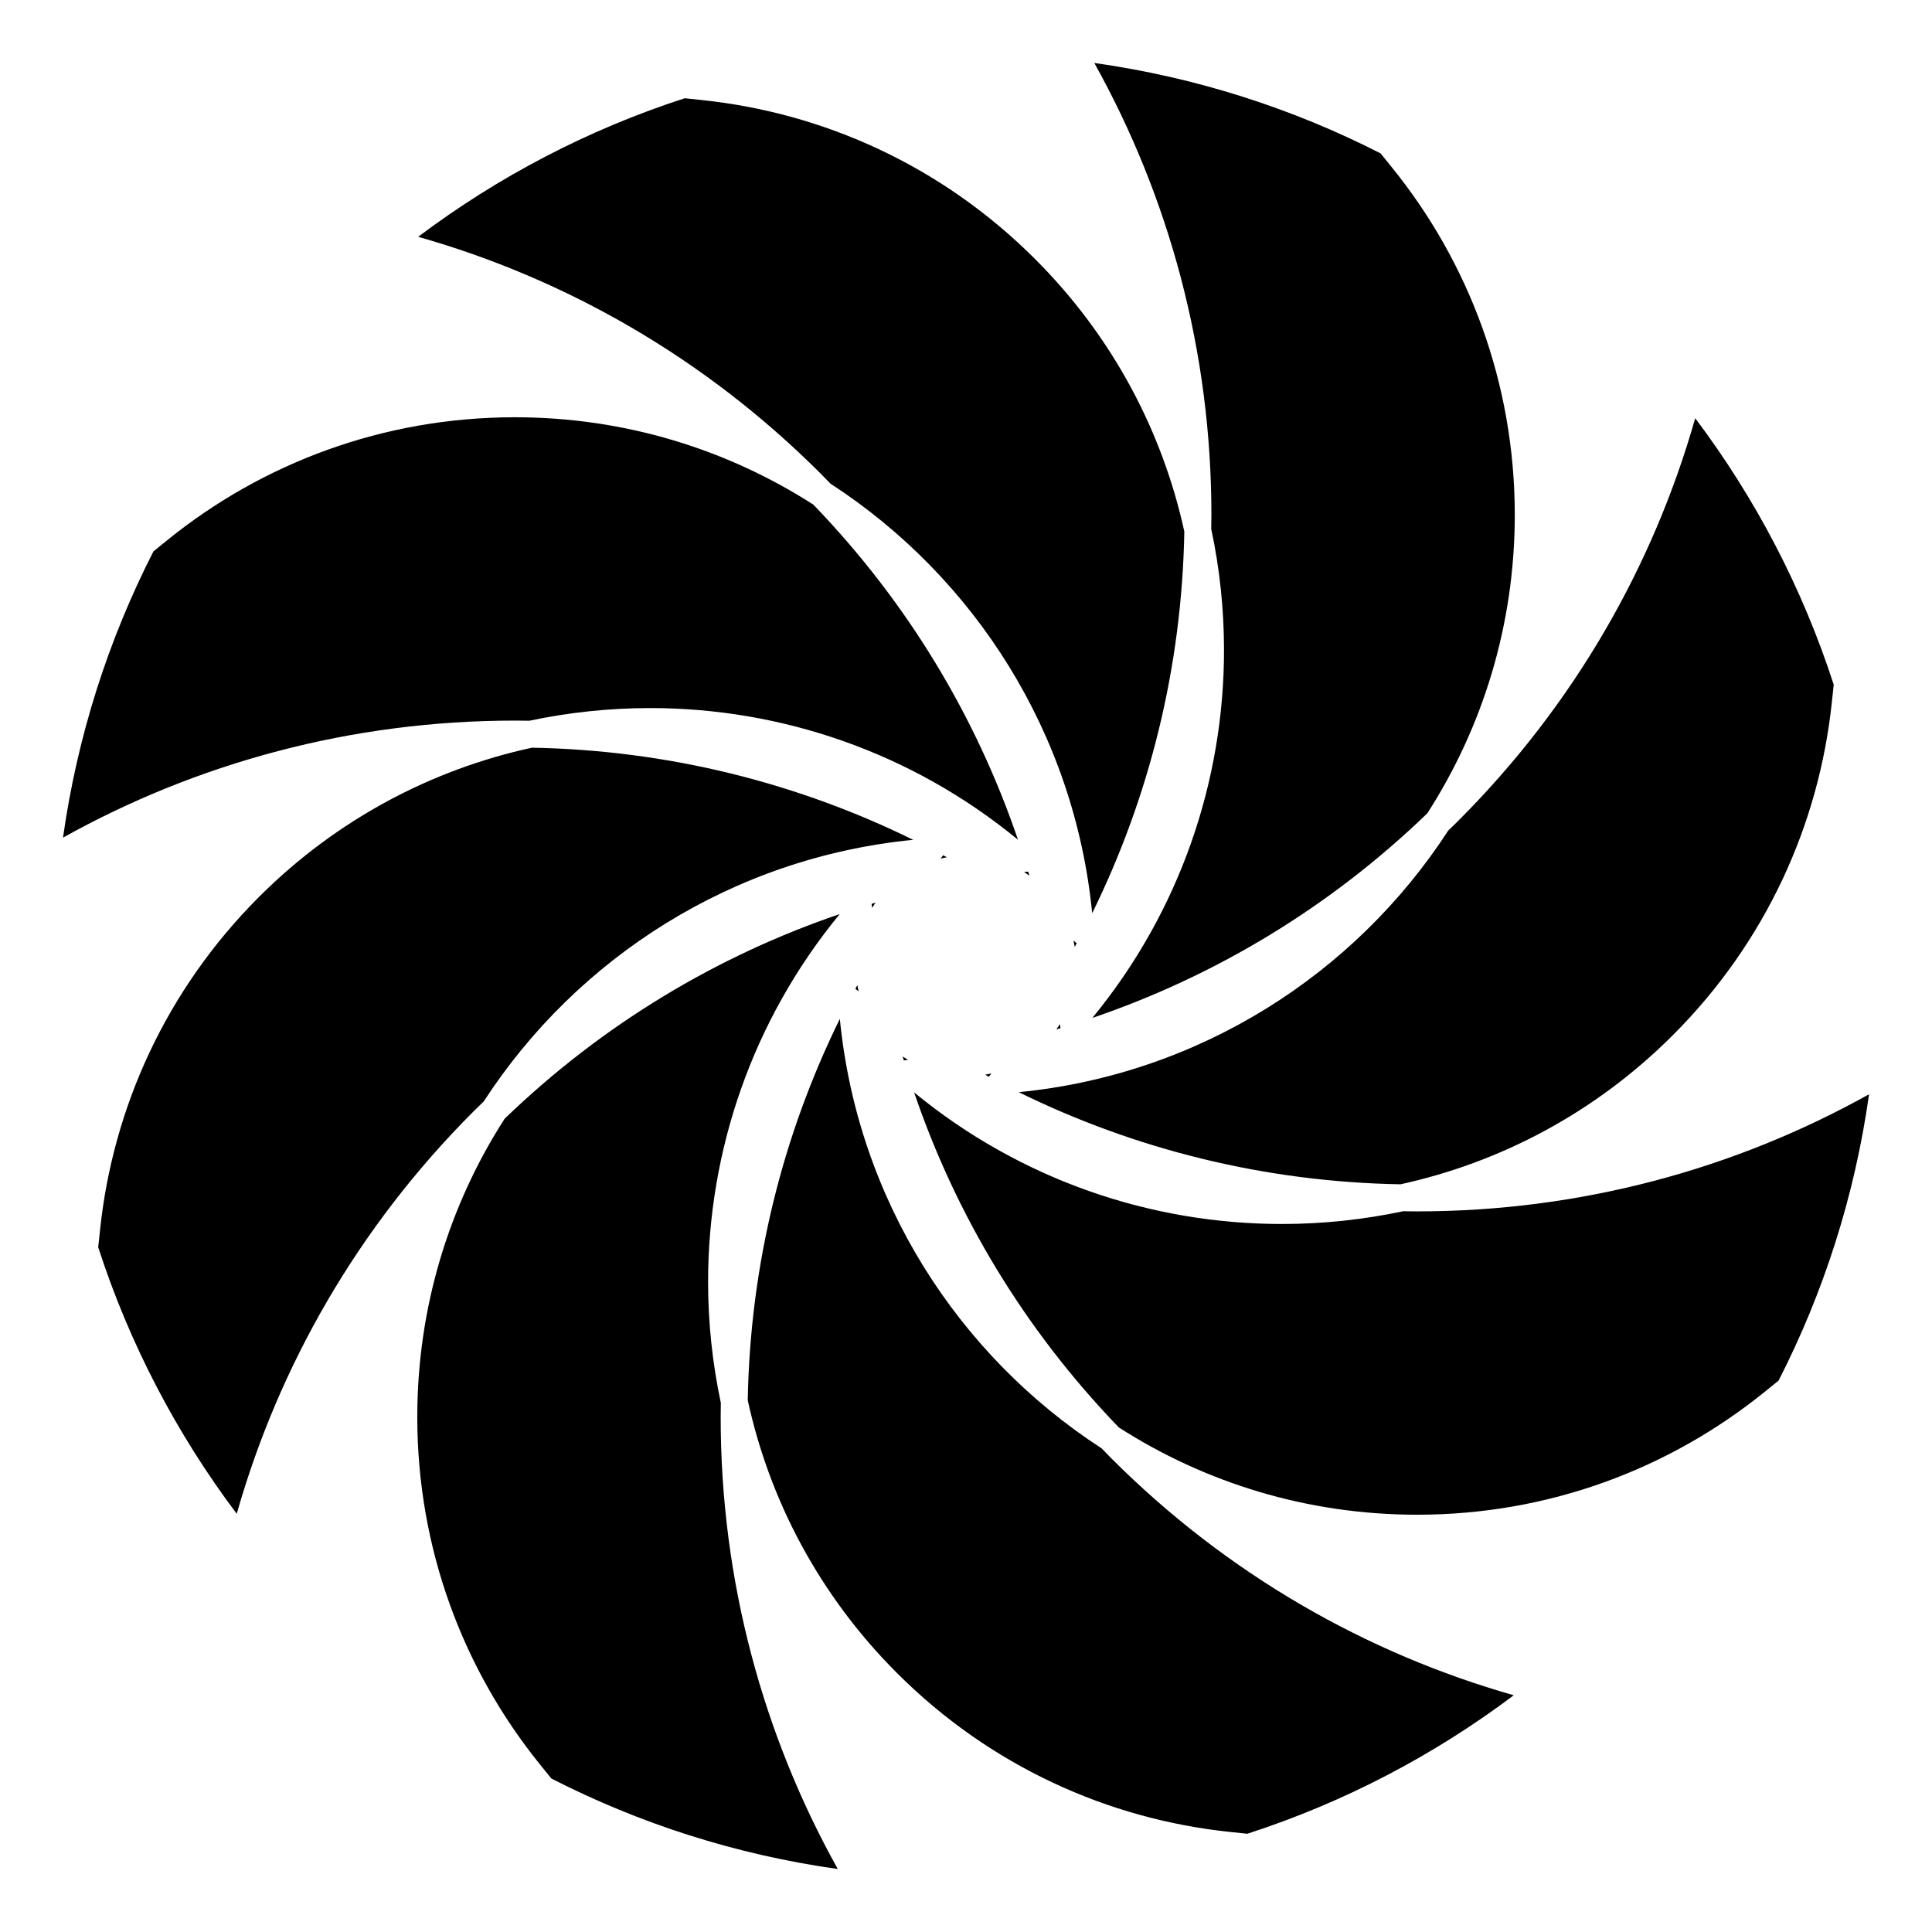
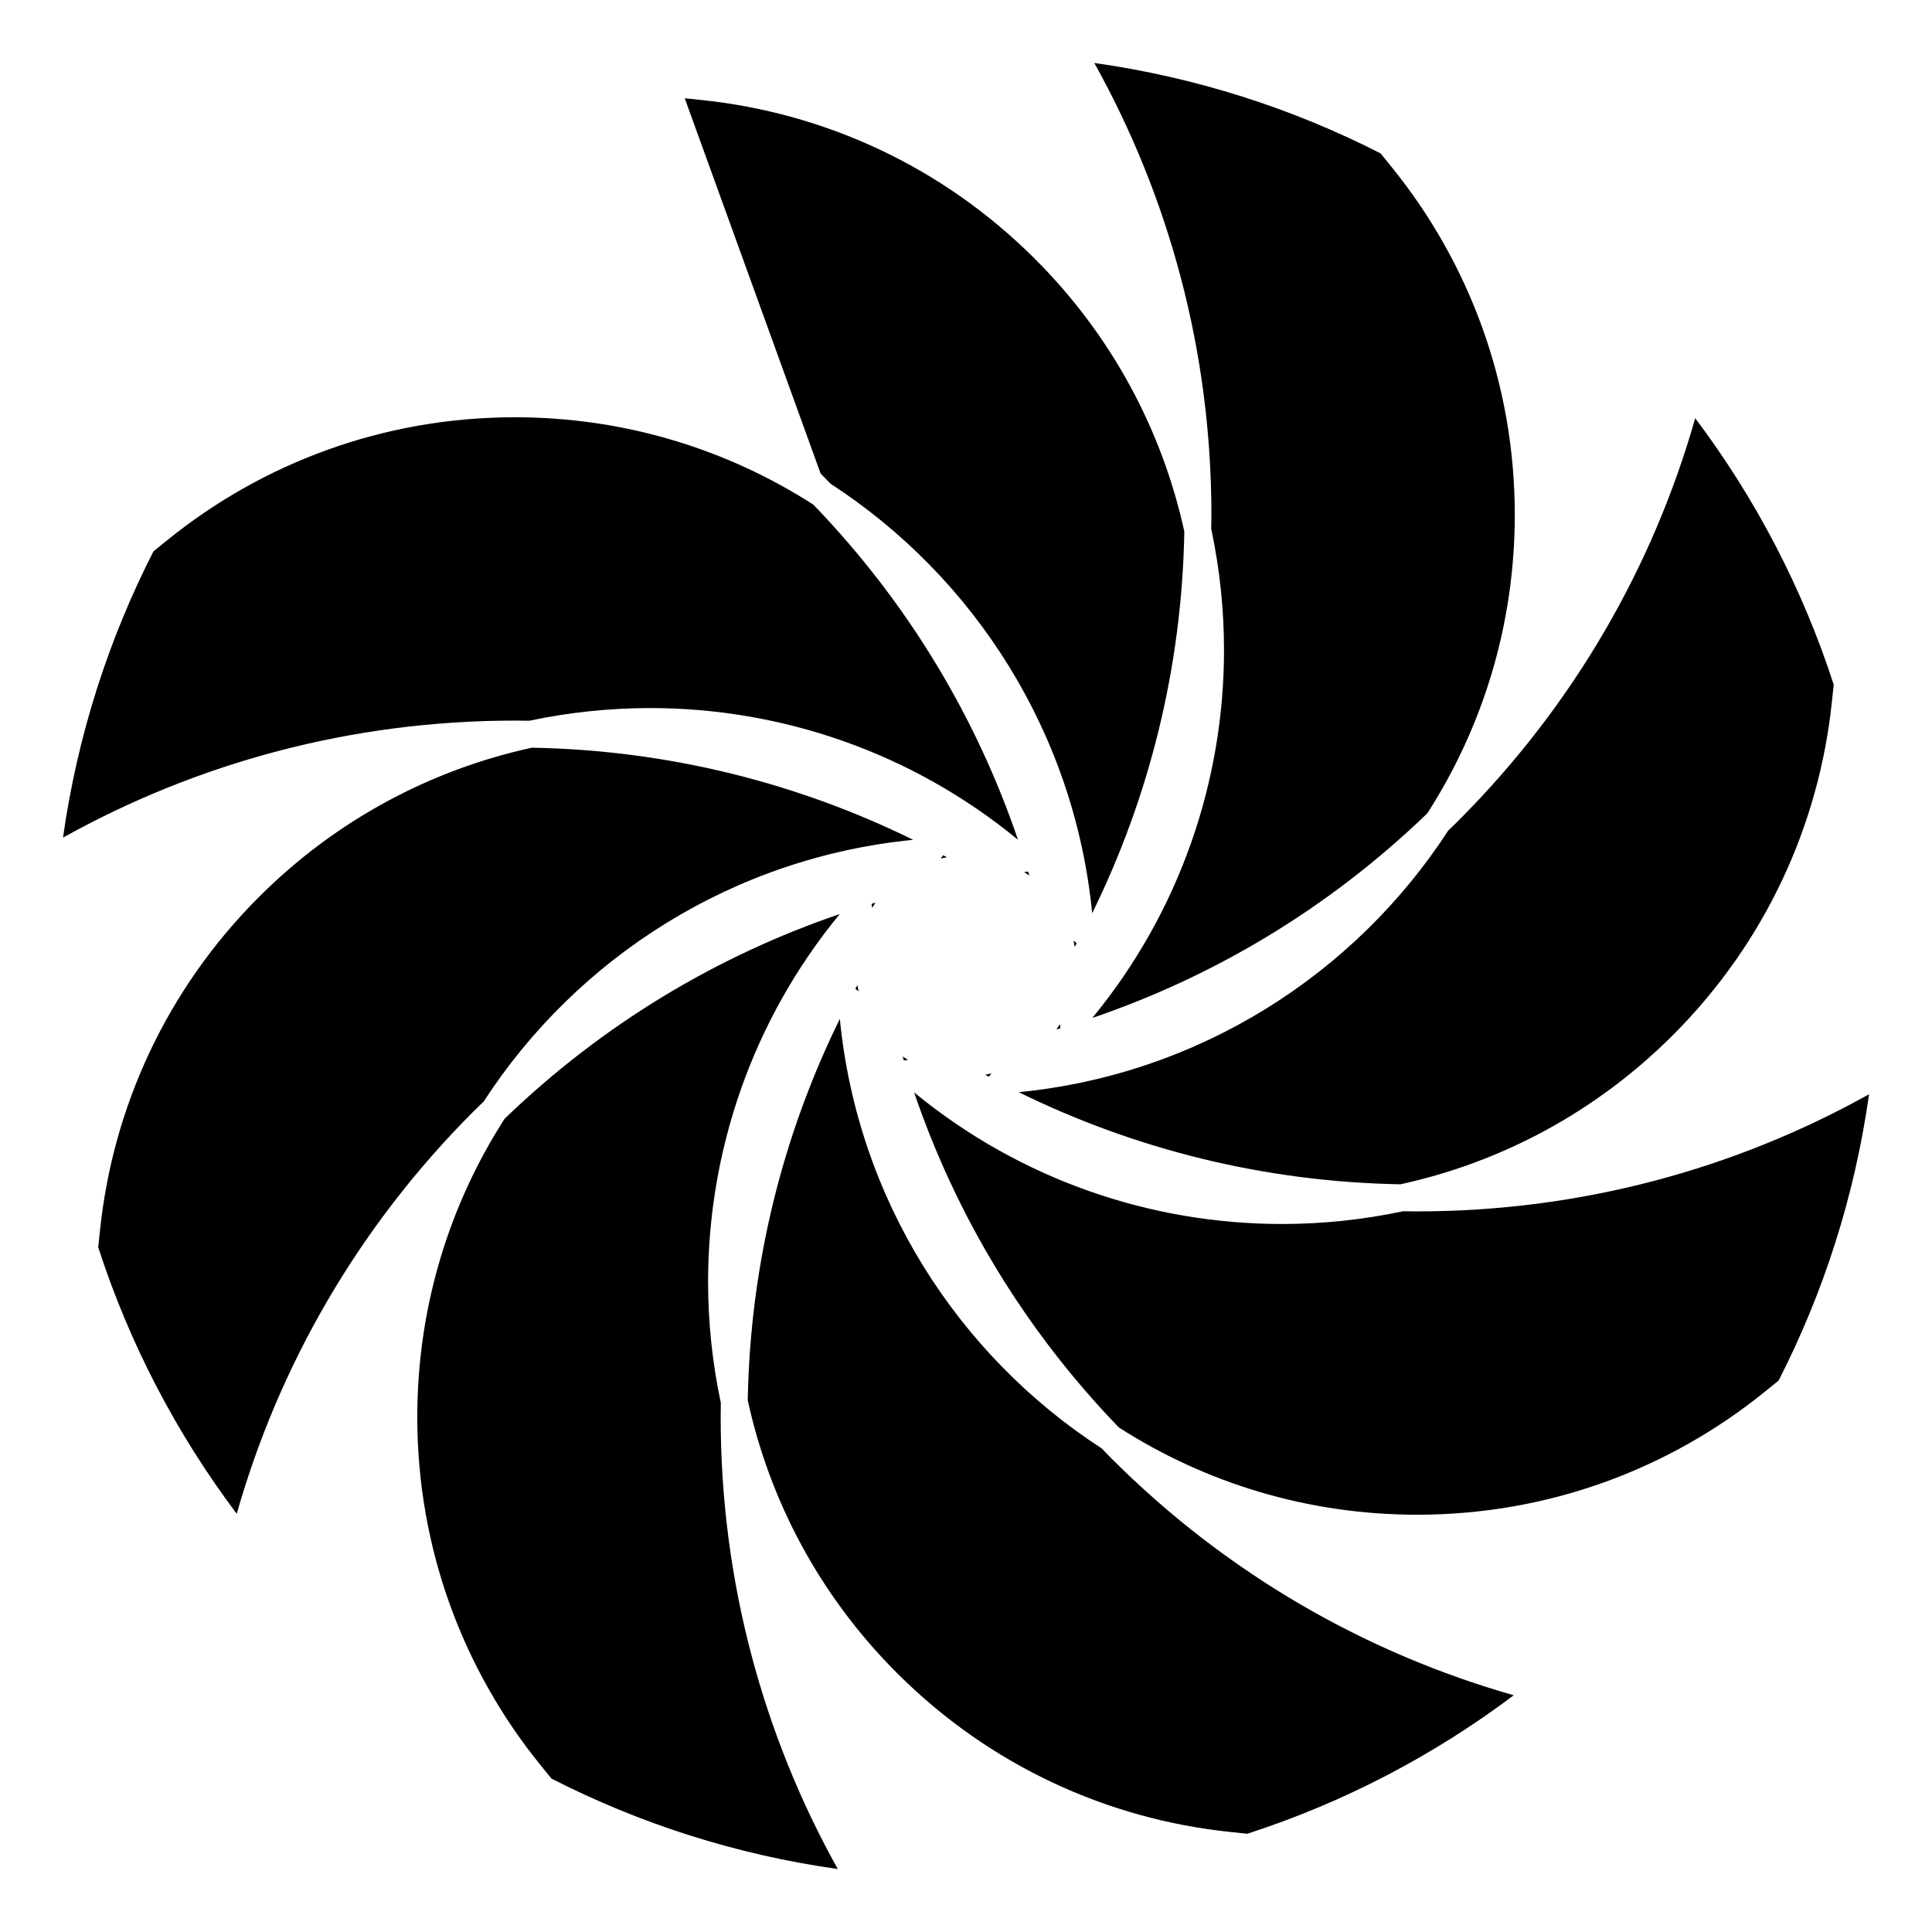
<svg xmlns="http://www.w3.org/2000/svg" fill="#000000" width="800px" height="800px" version="1.1" viewBox="144 144 512 512">
-   <path d="m429.34 393.96c-0.172 0.324-0.344 0.648-0.523 0.973-0.109-0.551-0.227-1.102-0.336-1.652zm-5.375 22.84c0.352-0.105 0.711-0.215 1.066-0.316l-0.133-1.094c-0.309 0.465-0.621 0.941-0.934 1.41zm41.07-136.33c0 1.23-0.02 2.465-0.047 3.691 2.254 10.578 3.387 21.348 3.387 32.121 0 34.602-11.652 69.215-34.891 97.48 32.27-10.992 62.664-29.043 88.777-54.227 14.664-22.816 23.172-49.953 23.172-79.09 0-34.918-12.195-66.938-32.582-92.113l-2.984-3.684c-23.34-11.922-48.891-20.16-75.863-23.961 19.762 35.48 31.031 76.309 31.031 119.78zm-103.56-10.969c0.887 0.883 1.77 1.785 2.641 2.695 38.184 24.801 64.648 66.109 69.324 113.82 15.047-30.617 23.77-64.891 24.418-101.16-5.793-26.469-18.953-51.625-39.551-72.207-24.688-24.695-55.969-38.727-88.203-42.125l-4.644-0.488c-25.699 8.324-49.516 20.828-70.641 36.719 39.059 11.09 75.918 32.016 106.66 62.75zm166.32 94.613c-24.801 38.188-66.121 64.648-113.82 69.324 30.617 15.047 64.895 23.781 101.17 24.414 26.461-5.789 51.617-18.949 72.199-39.543 24.68-24.676 38.711-55.941 42.109-88.16l0.5-4.719c-8.324-25.688-20.816-49.484-36.703-70.605-11.098 39.055-32.023 75.91-62.746 106.64-0.875 0.875-1.781 1.766-2.711 2.644zm-255.61 71.793c24.789-38.188 66.109-64.664 113.82-69.344-30.578-15.035-64.801-23.758-101.03-24.418-26.516 5.777-51.727 18.953-72.348 39.559-24.688 24.691-38.719 55.973-42.109 88.191l-0.492 4.648c8.324 25.695 20.824 49.504 36.711 70.629 11.109-39.051 32.016-75.895 62.738-106.62 0.898-0.898 1.805-1.773 2.703-2.641zm143.2-60.797c0.473 0.312 0.945 0.621 1.41 0.934-0.105-0.352-0.215-0.711-0.316-1.059zm-134.91-40.145c1.27 0 2.555 0.016 3.828 0.035 10.543-2.231 21.281-3.356 32.012-3.356 34.602-0.004 69.203 11.652 97.461 34.895-10.988-32.289-29.039-62.684-54.227-88.805-22.816-14.652-49.953-23.156-79.094-23.156-34.91 0-66.938 12.184-92.098 32.551l-3.691 2.988c-11.93 23.348-20.168 48.895-23.969 75.863 35.465-19.758 76.312-31.016 119.78-31.016zm91.059 71.758c-0.109-0.551-0.227-1.098-0.332-1.648-0.176 0.324-0.344 0.648-0.523 0.969zm67.012 123.78c-0.875-0.875-1.754-1.773-2.621-2.684-38.203-24.781-64.688-66.105-69.359-113.81-15.039 30.586-23.758 64.832-24.406 101.07 5.773 26.504 18.949 51.691 39.543 72.285 24.688 24.688 55.957 38.719 88.176 42.109l4.672 0.492c25.688-8.316 49.496-20.816 70.613-36.703-39.035-11.109-75.879-32.02-106.62-62.758zm-103.56-10.977c0-1.254 0.016-2.5 0.039-3.75-2.242-10.57-3.375-21.328-3.375-32.082 0-34.602 11.648-69.203 34.883-97.457-32.277 10.988-62.688 29.043-88.805 54.238-14.656 22.801-23.145 49.922-23.145 79.062 0 34.918 12.195 66.953 32.57 92.125l2.969 3.668c23.355 11.941 48.91 20.184 75.895 23.977-19.762-35.457-31.031-76.316-31.031-119.78zm71.754-91.055c-0.555 0.117-1.113 0.23-1.668 0.344 0.328 0.176 0.66 0.348 0.988 0.523zm112.79 36.559c-1.223 0-2.449-0.016-3.672-0.039-10.586 2.246-21.355 3.379-32.133 3.379-34.602 0.004-69.207-11.645-97.473-34.867 11 32.285 29.055 62.676 54.25 88.785 22.816 14.637 49.922 23.129 79.043 23.129h0.059c34.898-0.004 66.906-12.207 92.082-32.582l3.656-2.961c11.941-23.352 20.176-48.906 23.977-75.883-35.473 19.777-76.32 31.039-119.79 31.039zm-143.5-81.816c-0.348 0.102-0.699 0.211-1.047 0.316l0.125 1.078c0.309-0.465 0.621-0.93 0.922-1.395zm18.898-12.035c-0.324-0.176-0.656-0.348-0.977-0.523l-0.676 0.867c0.547-0.117 1.102-0.227 1.652-0.344zm-10.312 53.711c-0.469-0.309-0.938-0.609-1.402-0.922 0.105 0.348 0.211 0.699 0.316 1.055z" />
+   <path d="m429.34 393.96c-0.172 0.324-0.344 0.648-0.523 0.973-0.109-0.551-0.227-1.102-0.336-1.652zm-5.375 22.84c0.352-0.105 0.711-0.215 1.066-0.316l-0.133-1.094c-0.309 0.465-0.621 0.941-0.934 1.41zm41.07-136.33c0 1.23-0.02 2.465-0.047 3.691 2.254 10.578 3.387 21.348 3.387 32.121 0 34.602-11.652 69.215-34.891 97.48 32.27-10.992 62.664-29.043 88.777-54.227 14.664-22.816 23.172-49.953 23.172-79.09 0-34.918-12.195-66.938-32.582-92.113l-2.984-3.684c-23.34-11.922-48.891-20.16-75.863-23.961 19.762 35.48 31.031 76.309 31.031 119.78zm-103.56-10.969c0.887 0.883 1.77 1.785 2.641 2.695 38.184 24.801 64.648 66.109 69.324 113.82 15.047-30.617 23.77-64.891 24.418-101.16-5.793-26.469-18.953-51.625-39.551-72.207-24.688-24.695-55.969-38.727-88.203-42.125l-4.644-0.488zm166.32 94.613c-24.801 38.188-66.121 64.648-113.82 69.324 30.617 15.047 64.895 23.781 101.17 24.414 26.461-5.789 51.617-18.949 72.199-39.543 24.68-24.676 38.711-55.941 42.109-88.16l0.5-4.719c-8.324-25.688-20.816-49.484-36.703-70.605-11.098 39.055-32.023 75.91-62.746 106.64-0.875 0.875-1.781 1.766-2.711 2.644zm-255.61 71.793c24.789-38.188 66.109-64.664 113.82-69.344-30.578-15.035-64.801-23.758-101.03-24.418-26.516 5.777-51.727 18.953-72.348 39.559-24.688 24.691-38.719 55.973-42.109 88.191l-0.492 4.648c8.324 25.695 20.824 49.504 36.711 70.629 11.109-39.051 32.016-75.895 62.738-106.62 0.898-0.898 1.805-1.773 2.703-2.641zm143.2-60.797c0.473 0.312 0.945 0.621 1.41 0.934-0.105-0.352-0.215-0.711-0.316-1.059zm-134.91-40.145c1.27 0 2.555 0.016 3.828 0.035 10.543-2.231 21.281-3.356 32.012-3.356 34.602-0.004 69.203 11.652 97.461 34.895-10.988-32.289-29.039-62.684-54.227-88.805-22.816-14.652-49.953-23.156-79.094-23.156-34.91 0-66.938 12.184-92.098 32.551l-3.691 2.988c-11.93 23.348-20.168 48.895-23.969 75.863 35.465-19.758 76.312-31.016 119.78-31.016zm91.059 71.758c-0.109-0.551-0.227-1.098-0.332-1.648-0.176 0.324-0.344 0.648-0.523 0.969zm67.012 123.78c-0.875-0.875-1.754-1.773-2.621-2.684-38.203-24.781-64.688-66.105-69.359-113.81-15.039 30.586-23.758 64.832-24.406 101.07 5.773 26.504 18.949 51.691 39.543 72.285 24.688 24.688 55.957 38.719 88.176 42.109l4.672 0.492c25.688-8.316 49.496-20.816 70.613-36.703-39.035-11.109-75.879-32.02-106.62-62.758zm-103.56-10.977c0-1.254 0.016-2.5 0.039-3.75-2.242-10.57-3.375-21.328-3.375-32.082 0-34.602 11.648-69.203 34.883-97.457-32.277 10.988-62.688 29.043-88.805 54.238-14.656 22.801-23.145 49.922-23.145 79.062 0 34.918 12.195 66.953 32.57 92.125l2.969 3.668c23.355 11.941 48.91 20.184 75.895 23.977-19.762-35.457-31.031-76.316-31.031-119.78zm71.754-91.055c-0.555 0.117-1.113 0.23-1.668 0.344 0.328 0.176 0.66 0.348 0.988 0.523zm112.79 36.559c-1.223 0-2.449-0.016-3.672-0.039-10.586 2.246-21.355 3.379-32.133 3.379-34.602 0.004-69.207-11.645-97.473-34.867 11 32.285 29.055 62.676 54.25 88.785 22.816 14.637 49.922 23.129 79.043 23.129h0.059c34.898-0.004 66.906-12.207 92.082-32.582l3.656-2.961c11.941-23.352 20.176-48.906 23.977-75.883-35.473 19.777-76.32 31.039-119.79 31.039zm-143.5-81.816c-0.348 0.102-0.699 0.211-1.047 0.316l0.125 1.078c0.309-0.465 0.621-0.93 0.922-1.395zm18.898-12.035c-0.324-0.176-0.656-0.348-0.977-0.523l-0.676 0.867c0.547-0.117 1.102-0.227 1.652-0.344zm-10.312 53.711c-0.469-0.309-0.938-0.609-1.402-0.922 0.105 0.348 0.211 0.699 0.316 1.055z" />
</svg>